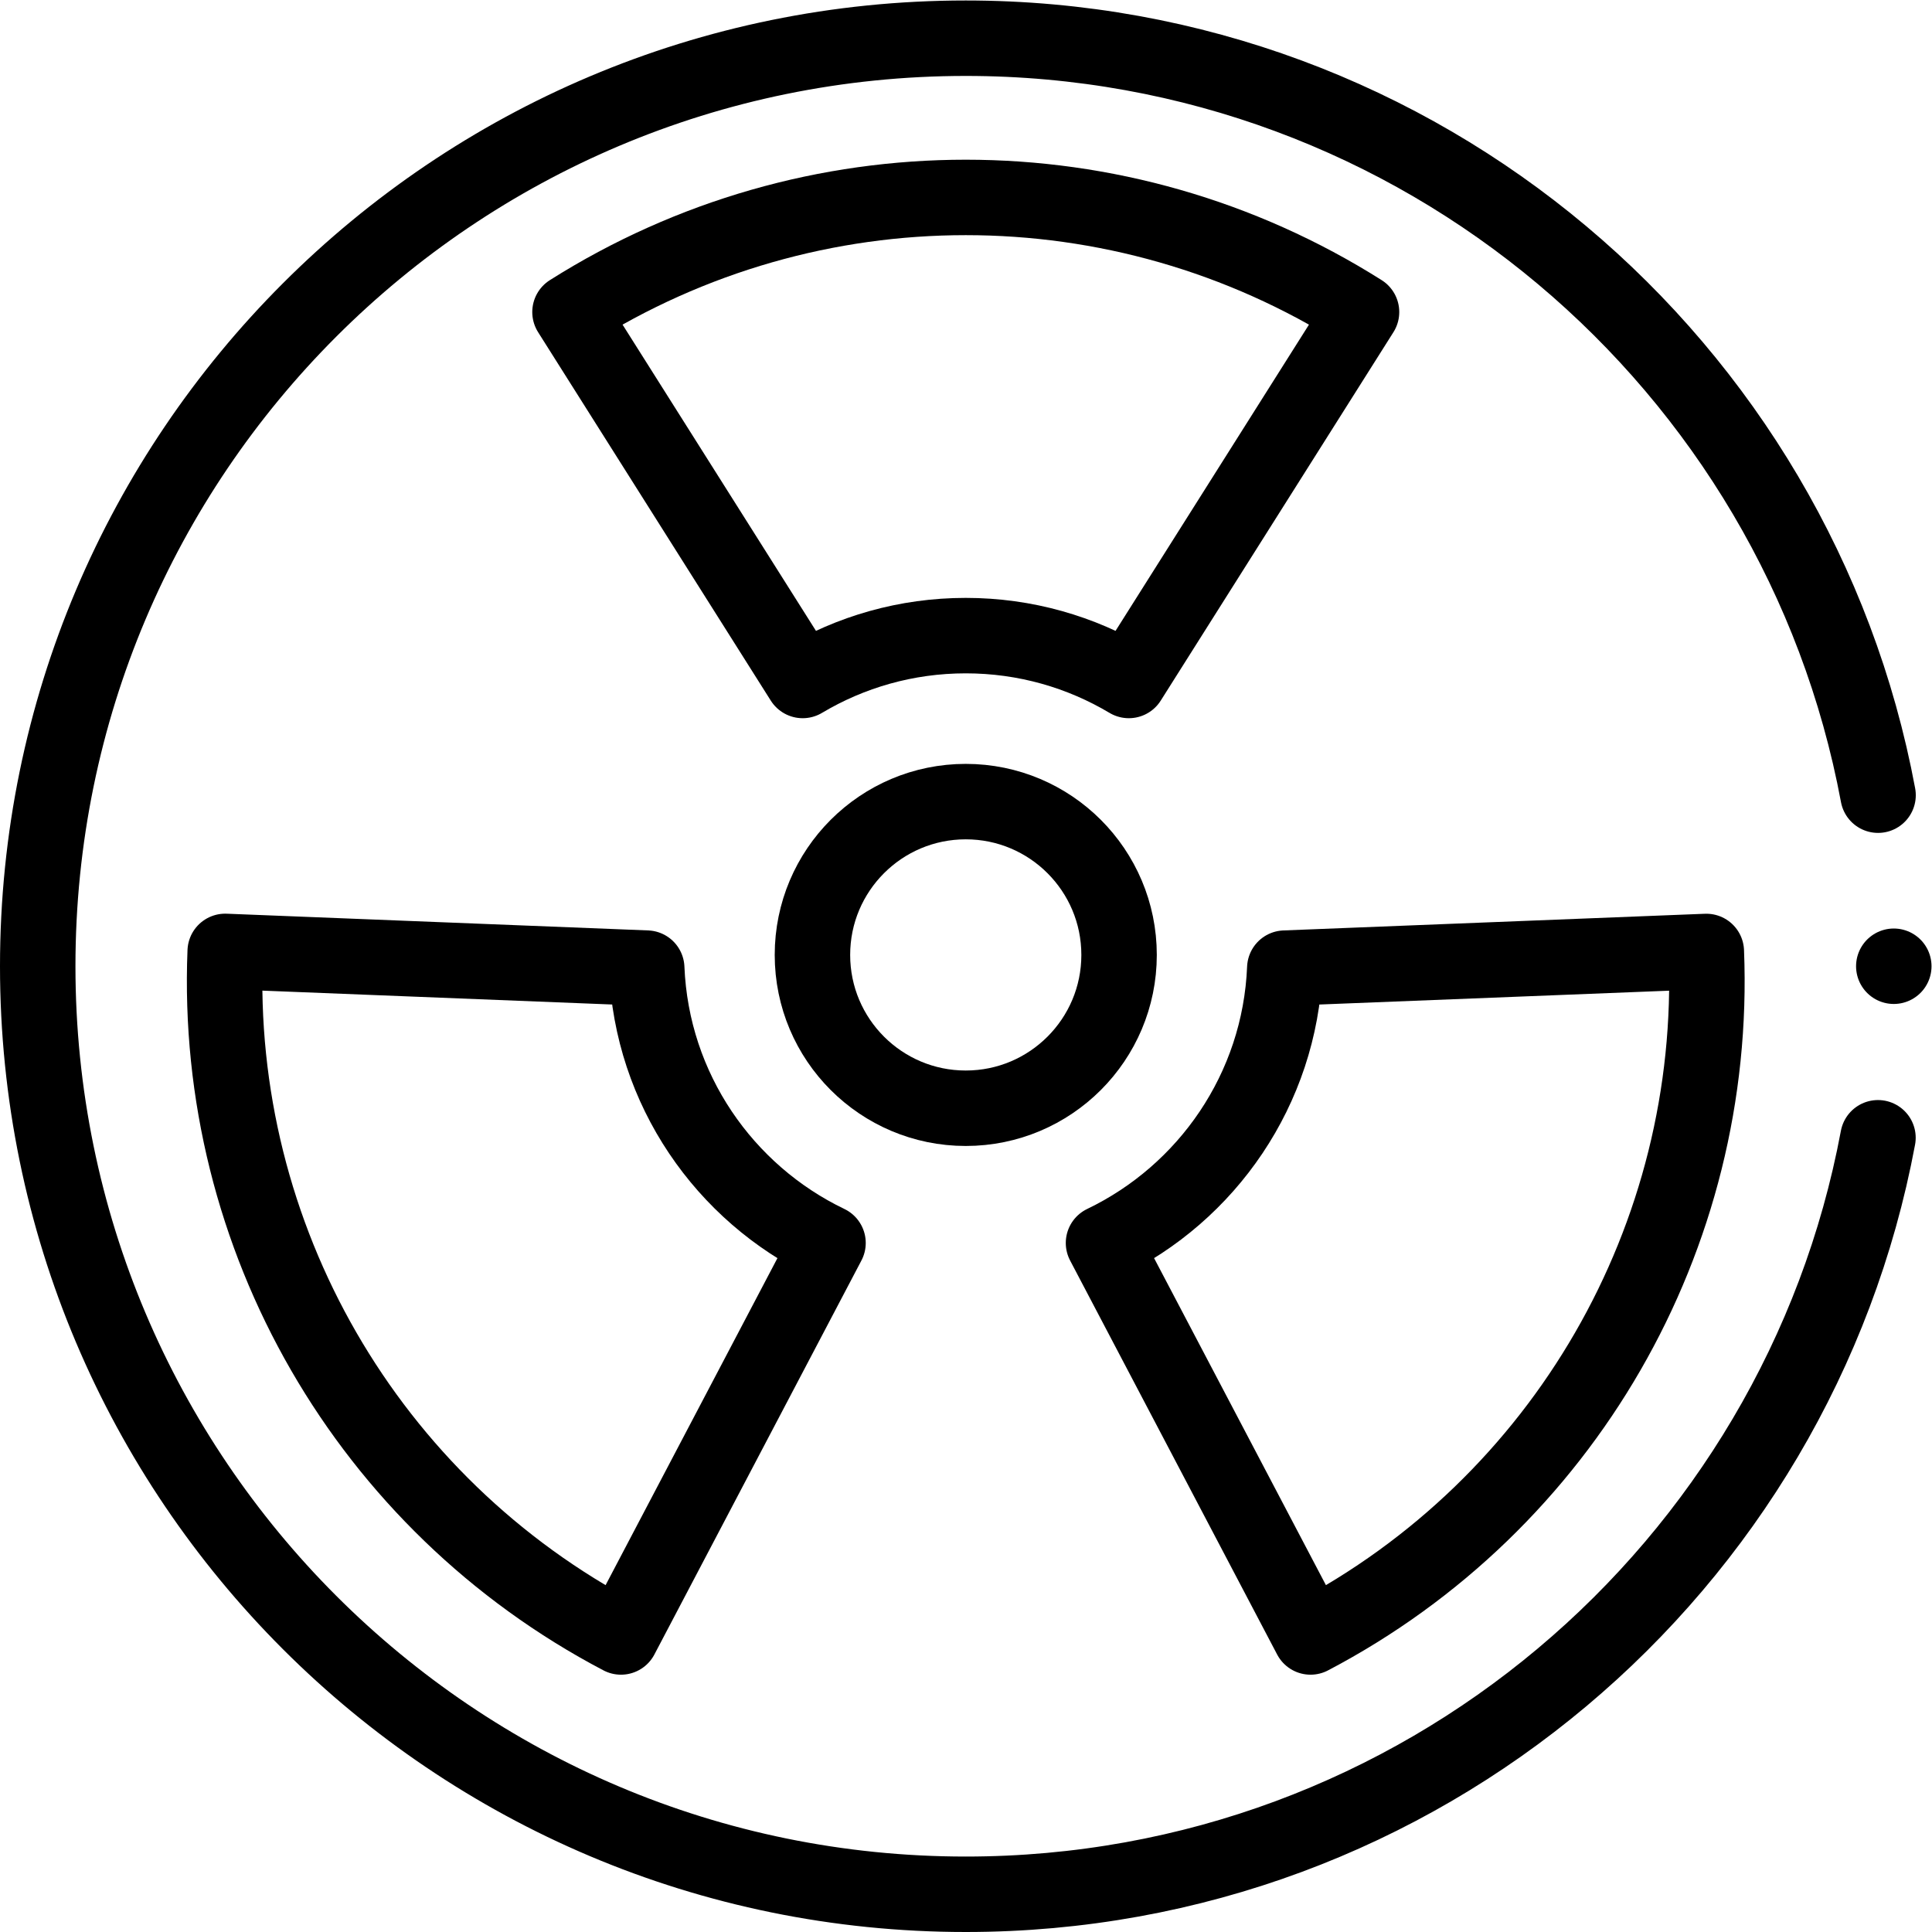
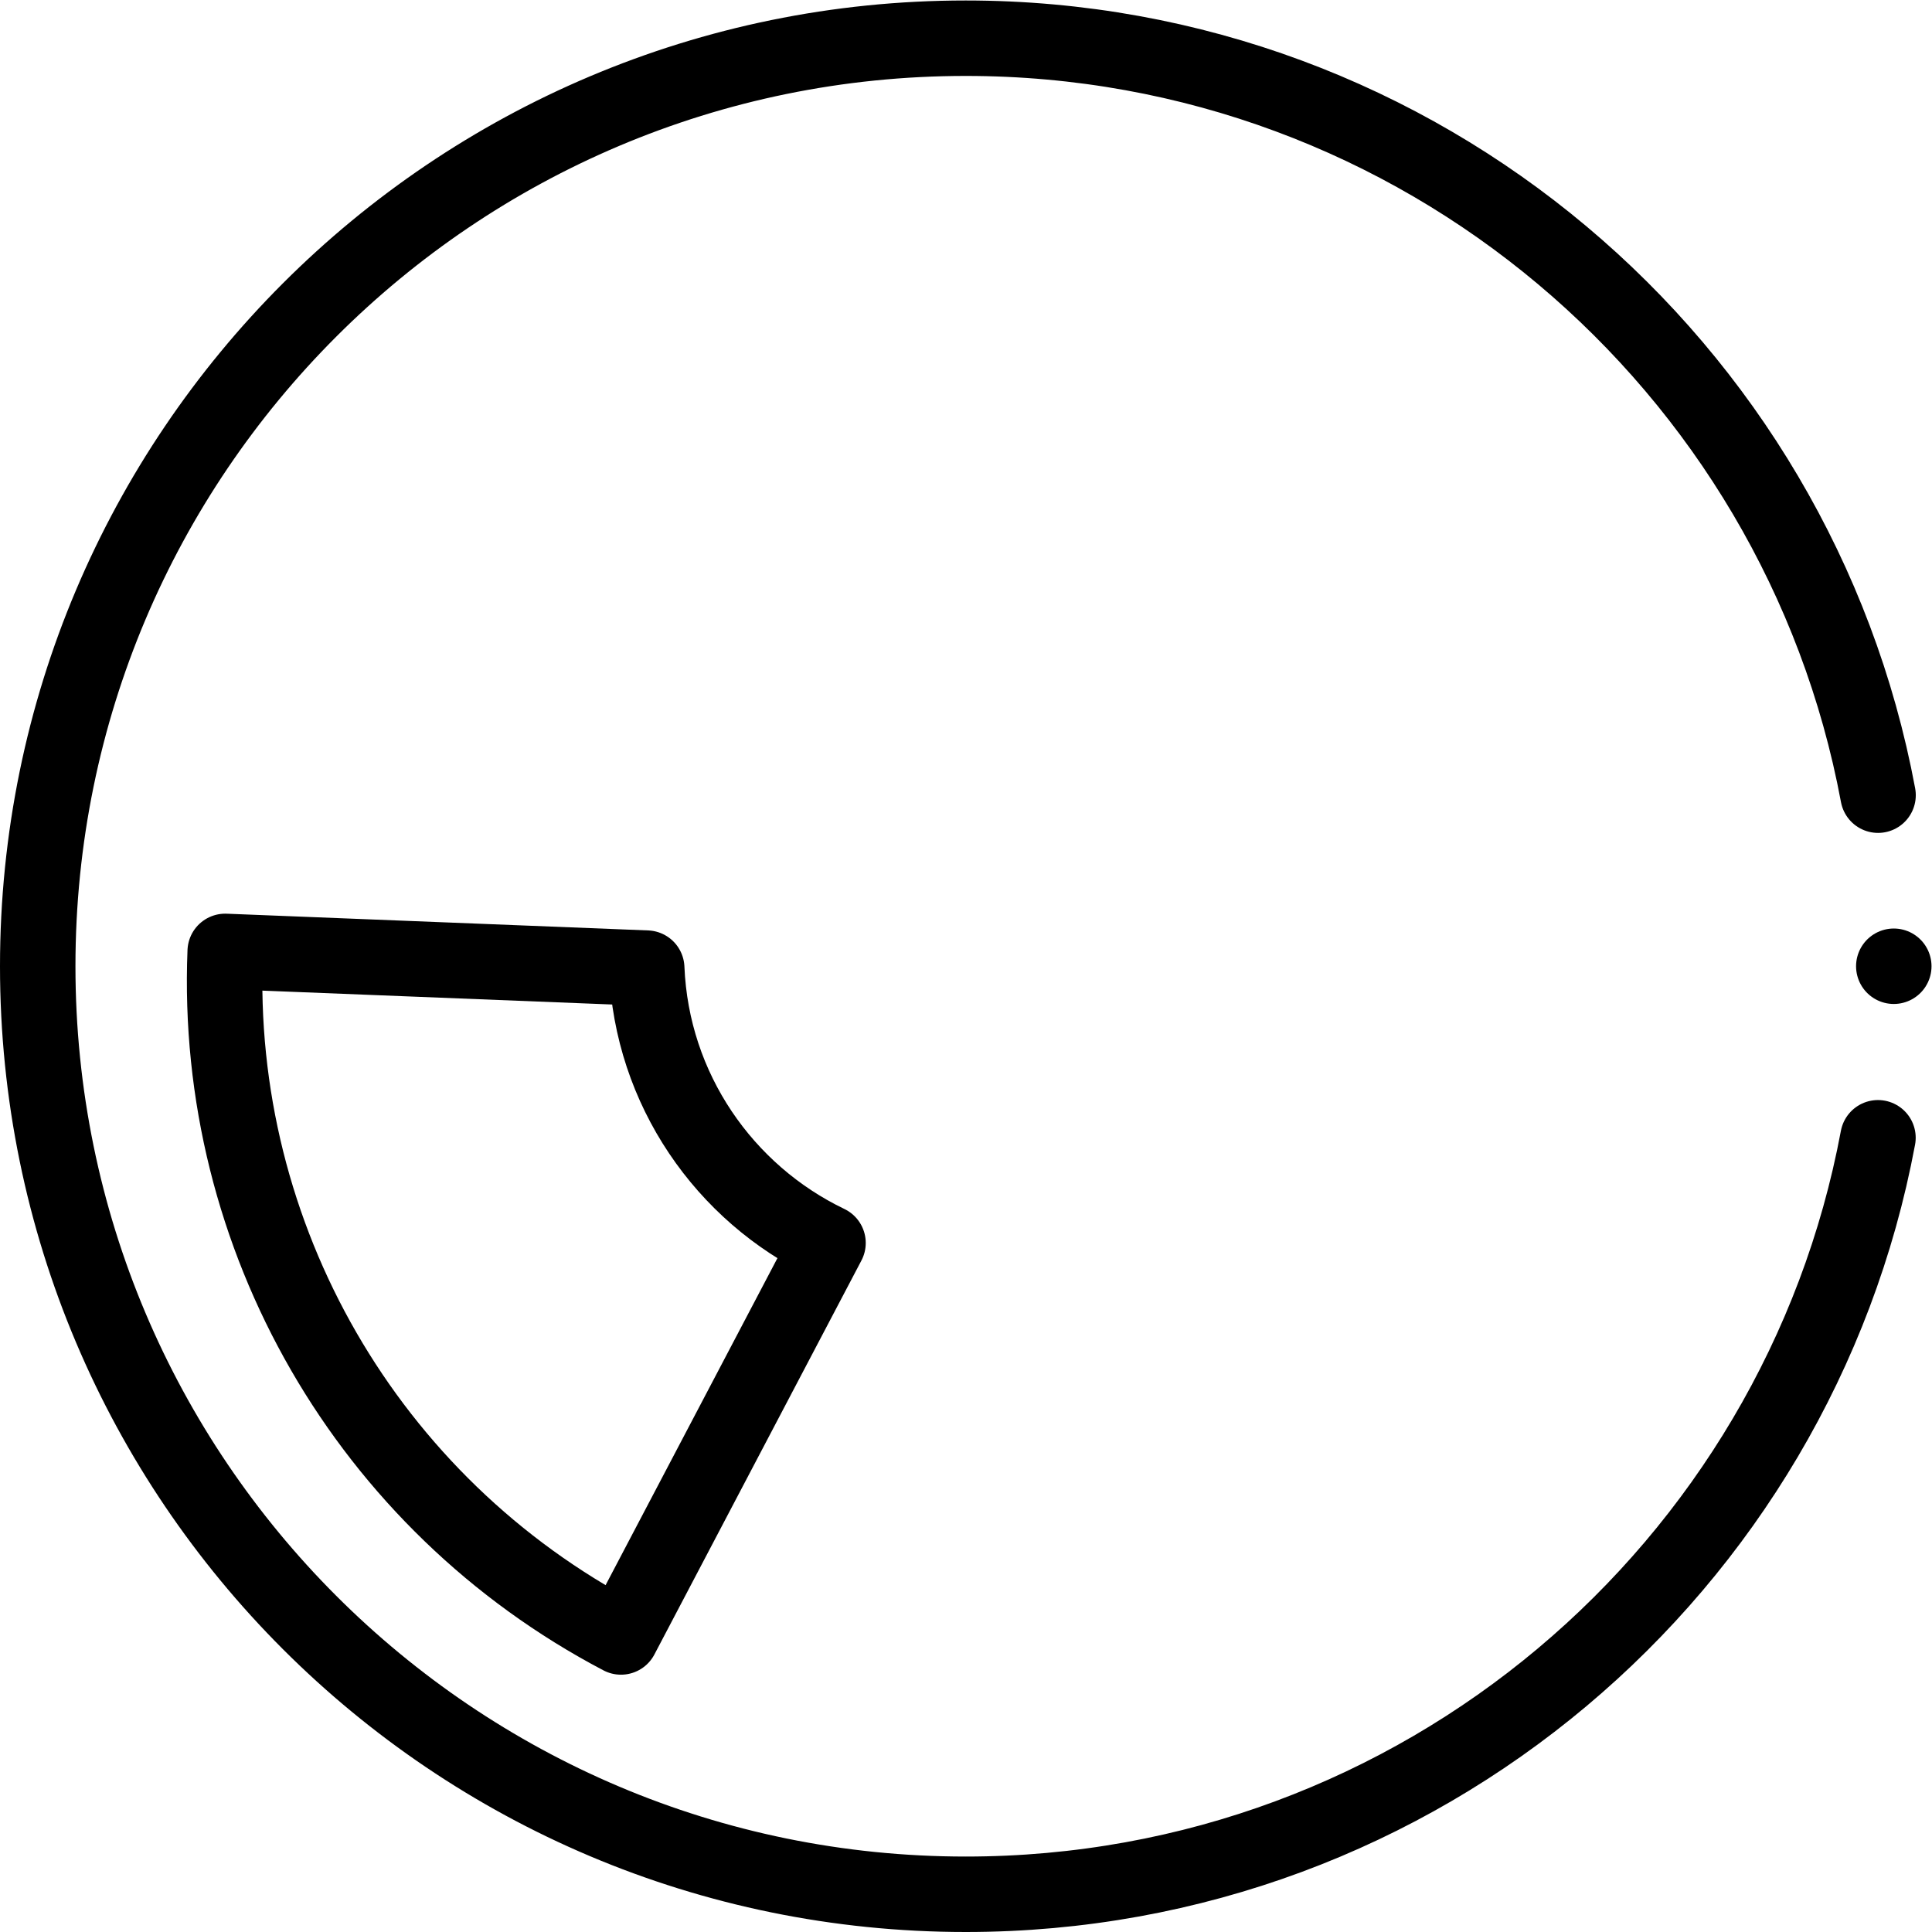
<svg xmlns="http://www.w3.org/2000/svg" version="1.1" id="svg3243" xml:space="preserve" width="682.667" height="682.667" viewBox="0 0 682.667 682.667">
  <defs id="defs3247">
    <clipPath clipPathUnits="userSpaceOnUse" id="clipPath3257">
      <path d="M 0,512 H 512 V 0 H 0 Z" id="path3255" />
    </clipPath>
  </defs>
  <g id="g3249" transform="matrix(1.333,0,0,-1.333,0,682.667)">
    <g id="g3251">
      <g id="g3253" clip-path="url(#clipPath3257)">
        <g id="g3259" transform="translate(502,256)">
          <path d="M 0,0 V 0" style="fill:none;stroke:#000000;stroke-width:20;stroke-linecap:round;stroke-linejoin:round;stroke-miterlimit:10;stroke-dasharray:none;stroke-opacity:1" id="path3261" />
        </g>
        <g id="g3263" transform="translate(497.807,210.531)">
          <path d="m 0,0 c -21.33,-114.141 -121.479,-200.531 -241.807,-200.531 -135.862,0 -246,110.137 -246,246 0,135.862 110.138,246 246,246 120.371,0 220.55,-86.454 241.83,-200.656" style="fill:none;stroke:#000000;stroke-width:20;stroke-linecap:round;stroke-linejoin:round;stroke-miterlimit:10;stroke-dasharray:none;stroke-opacity:1" id="path3265" />
        </g>
        <g id="g3267" transform="translate(296.641,259)">
-           <path d="m 0,0 c 0,-22.444 -18.196,-40.641 -40.641,-40.641 -22.444,0 -40.64,18.197 -40.64,40.641 0,22.444 18.196,40.641 40.64,40.641 C -18.196,40.641 0,22.444 0,0 Z" style="fill:none;stroke:#000000;stroke-width:20;stroke-linecap:round;stroke-linejoin:round;stroke-miterlimit:10;stroke-dasharray:none;stroke-opacity:1" id="path3269" />
-         </g>
+           </g>
        <g id="g3271" transform="translate(171.432,255.501)">
          <path d="m 0,0 -111.735,4.435 c -3.062,-75.752 37.78,-146.497 104.91,-181.729 l 54.882,104.44 C 20.604,-59.674 1.312,-32.116 0,0 Z" style="fill:none;stroke:#000000;stroke-width:20;stroke-linecap:round;stroke-linejoin:round;stroke-miterlimit:10;stroke-dasharray:none;stroke-opacity:1" id="path3273" />
        </g>
        <g id="g3275" transform="translate(452.305,259.918)">
-           <path d="m 0,0 -111.736,-4.42 c -1.314,-32.114 -20.606,-59.671 -48.056,-72.851 l 54.882,-104.44 C -37.785,-146.479 3.052,-75.746 0,0 Z" style="fill:none;stroke:#000000;stroke-width:20;stroke-linecap:round;stroke-linejoin:round;stroke-miterlimit:10;stroke-dasharray:none;stroke-opacity:1" id="path3277" />
-         </g>
+           </g>
        <g id="g3279" transform="translate(256,343.641)">
-           <path d="m 0,0 c 15.78,0 30.566,-4.342 43.226,-11.892 l 61.684,97.663 c -64.073,40.509 -145.746,40.509 -209.819,0 l 61.683,-97.663 C -30.565,-4.341 -15.78,0 0,0 Z" style="fill:none;stroke:#000000;stroke-width:20;stroke-linecap:round;stroke-linejoin:round;stroke-miterlimit:10;stroke-dasharray:none;stroke-opacity:1" id="path3281" />
-         </g>
+           </g>
      </g>
    </g>
  </g>
</svg>